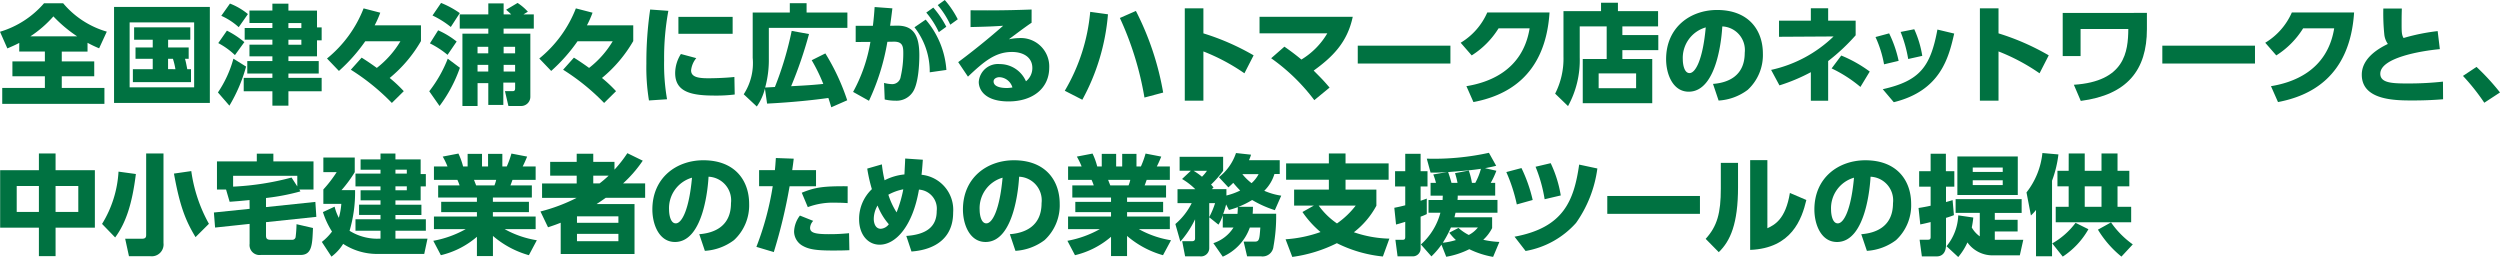
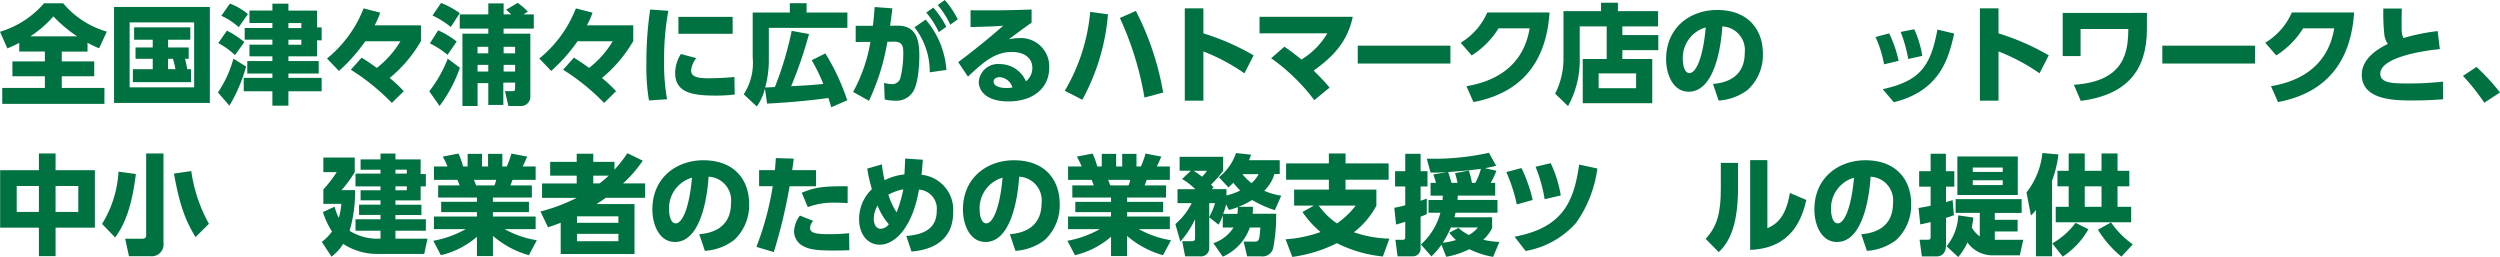
<svg xmlns="http://www.w3.org/2000/svg" width="289.665" height="29.781" viewBox="0 0 289.665 29.781">
  <g transform="translate(-43.335 -4605.622)">
    <g transform="translate(43.335 4605.622)">
      <path d="M278.416,1231.2c-.552.288-.954.452-1.38.64l-.853-1.931a10.826,10.826,0,0,0,5.1-3.3h2.219a10.354,10.354,0,0,0,5.055,3.286l-.89,1.932a14.523,14.523,0,0,1-1.342-.639v1.016h-2.985v1.141h3.762v1.719h-3.762v1.355h4.942v1.843h-11.84v-1.843h4.941v-1.355h-3.762v-1.719h3.762V1232.2h-2.972Zm6.7-.765a15.618,15.618,0,0,1-2.746-2.308,13.142,13.142,0,0,1-2.66,2.308Z" transform="translate(-276.183 -1226.229)" fill="#007241" />
      <path d="M306.253,1227.218v11.124h-11.1v-11.124Zm-1.819,1.793h-7.475v7.526h7.475Zm-.364,5.418v1.505h-6.735v-1.505h2.3v-1.2h-1.994v-1.317h1.994v-.89h-2.157v-1.442h6.51v1.442h-2.571v.89h2.383v1.317h-.427c.088.3.151.615.263,1.2Zm-1.806,0a8.158,8.158,0,0,0-.288-1.2h-.564v1.2Z" transform="translate(-281.939 -1226.415)" fill="#007241" />
      <path d="M315.694,1233.959a18.047,18.047,0,0,1-1.931,4.528l-1.33-1.531a13.124,13.124,0,0,0,1.794-3.913Zm-2.219-4.164a10.3,10.3,0,0,1,2.019,1.329l-1.091,1.505a8.526,8.526,0,0,0-1.932-1.392Zm.351-3.136a7.591,7.591,0,0,1,2.081,1.217l-1.066,1.518a7.591,7.591,0,0,0-2.019-1.317Zm4.916.013H320.6v.8h3.312v1.944h.539v1.5h-.539v1.856H320.6v.552h3.512v1.443H320.6v.5h3.851v1.555H320.6v1.668h-1.856v-1.668h-3.323v-1.555h3.323v-.5h-2.91v-1.443h2.91v-.552h-2.658v-1.354h2.658v-.577h-3.211v-1.354h3.211v-.578h-2.658v-1.442h2.658Zm1.856,2.244v.578H322.1v-.578Zm0,1.932v.577H322.1v-.577Z" transform="translate(-287.182 -1226.245)" fill="#007241" />
      <path d="M338.091,1238.413a25.318,25.318,0,0,0-4.753-3.85l1.254-1.4c.552.35,1.028.665,1.756,1.19a11.094,11.094,0,0,0,2.734-3.084h-4.076a19.635,19.635,0,0,1-3.048,3.436l-1.381-1.442a14,14,0,0,0,4.239-5.807l1.932.5a11.36,11.36,0,0,1-.652,1.467h5.368v1.82a15.669,15.669,0,0,1-3.624,4.276,15.7,15.7,0,0,1,1.631,1.53Z" transform="translate(-292.688 -1226.485)" fill="#007241" />
      <path d="M351.133,1234.065a16.212,16.212,0,0,1-2.358,4.427l-1.192-1.705a15.03,15.03,0,0,0,2.145-3.776Zm-2.521-4.34a9.661,9.661,0,0,1,2.145,1.3l-1.054,1.543a10.475,10.475,0,0,0-2.044-1.33Zm.339-3.172a10.535,10.535,0,0,1,2.17,1.179l-1.041,1.606a10.613,10.613,0,0,0-2.12-1.33Zm8.127,1.329c-.225-.226-.376-.351-.589-.539l1.329-.79a6.223,6.223,0,0,1,1.192,1.016l-.514.313h1.2v1.643h-3.5v.59h3.1v7.262a1.068,1.068,0,0,1-1.141,1.116h-1.4l-.4-1.718h.878c.288,0,.3-.163.3-.389v-.6h-1.367v2.584h-1.743v-2.521h-1.242v2.646h-1.755v-8.378h3v-.59h-3.311v-1.643h3.311v-1.28H356.2v1.28Zm-3.9,3.75v.764h1.242v-.764Zm0,2.095v.777h1.242v-.777Zm3.023-2.095v.764h1.329v-.764Zm0,2.095v.777h1.329v-.777Z" transform="translate(-297.847 -1226.213)" fill="#007241" />
      <path d="M373.4,1238.413a25.371,25.371,0,0,0-4.753-3.85l1.253-1.4c.552.35,1.029.665,1.757,1.19a11.1,11.1,0,0,0,2.734-3.084h-4.076a19.606,19.606,0,0,1-3.048,3.436l-1.38-1.442a14.01,14.01,0,0,0,4.239-5.807l1.932.5a11.408,11.408,0,0,1-.653,1.467h5.369v1.82a15.684,15.684,0,0,1-3.625,4.276,15.623,15.623,0,0,1,1.631,1.53Z" transform="translate(-303.402 -1226.485)" fill="#007241" />
      <path d="M386.244,1227.8a30.116,30.116,0,0,0-.49,5.769,23.527,23.527,0,0,0,.339,4.478l-2.095.138a23.433,23.433,0,0,1-.3-4.264,41.97,41.97,0,0,1,.439-6.271Zm3.235,5.481a2.652,2.652,0,0,0-.6,1.418c0,.815.929.915,2.032.915.389,0,1.907-.025,2.985-.151l.038,2.032a17.334,17.334,0,0,1-2.3.125c-2.66,0-4.6-.376-4.6-2.609a4.167,4.167,0,0,1,.665-2.208Zm4.214-4.779v1.957h-6.284V1228.5Z" transform="translate(-308.805 -1226.546)" fill="#007241" />
      <path d="M410.036,1238.658c-.176-.589-.226-.739-.339-1.078-1.505.213-4.051.5-7.1.653l-.25-1.744a6.266,6.266,0,0,1-.941,2.081l-1.517-1.417a6.629,6.629,0,0,0,1.041-4.227v-5.242h4.3V1226.6h1.944v1.079h4.728v1.781H402.8v3.525a12.09,12.09,0,0,1-.426,3.386c.2-.013.288-.013,1.129-.063a38.514,38.514,0,0,0,1.944-6.5l2.007.364a48.215,48.215,0,0,1-2.07,6.046c1.907-.1,2.459-.138,3.725-.264a19.743,19.743,0,0,0-1.342-2.747l1.581-.79a25.5,25.5,0,0,1,2.533,5.431Z" transform="translate(-313.718 -1226.229)" fill="#007241" />
      <path d="M418.082,1236.714a18.183,18.183,0,0,0,2.007-5.795l-1.706.013v-1.881h1.994c.113-.941.15-1.417.2-2.171l2.057.151c-.088.753-.176,1.392-.263,2.02l.752-.013c1.957-.038,2.634,1.117,2.634,3.437,0,.978-.1,3.374-.8,4.315a2.24,2.24,0,0,1-1.957.941,5.5,5.5,0,0,1-1.254-.139l-.076-1.919a4.023,4.023,0,0,0,.9.139.986.986,0,0,0,1.028-.866,11.922,11.922,0,0,0,.3-2.634c0-.765,0-1.43-1.092-1.418l-.752.013a26.046,26.046,0,0,1-2.132,6.835Zm8.88-2.27a8.265,8.265,0,0,0-1.769-5.217l1.3-.891a10.036,10.036,0,0,1,2.4,5.832Zm.414-7.5a11.037,11.037,0,0,1,1.505,2.221l-.866.627a10.187,10.187,0,0,0-1.454-2.27Zm1.329-.878a10.772,10.772,0,0,1,1.505,2.233l-.865.627a10.205,10.205,0,0,0-1.455-2.271Z" transform="translate(-319.238 -1226.065)" fill="#007241" />
      <path d="M444.069,1229.18c-.339.226-.9.614-2.634,1.919a6.274,6.274,0,0,1,1.167-.139,3.291,3.291,0,0,1,3.511,3.412c0,2.42-1.919,3.926-4.716,3.926-2.721,0-3.449-1.342-3.449-2.258a2.229,2.229,0,0,1,2.433-2.069,3.308,3.308,0,0,1,3.036,1.994,1.951,1.951,0,0,0,.74-1.542c0-1.229-1.028-1.856-2.37-1.856-1.931,0-3.248,1.117-5.091,2.859l-1.13-1.681c2.5-1.856,4.541-3.624,5.206-4.214-1.154.075-1.681.1-3.775.15v-1.944c1.38.013,3.788.038,7.074-.088Zm-3.725,6.308c-.313,0-.678.163-.678.489,0,.715,1.129.765,1.505.765a3.5,3.5,0,0,0,.678-.063A1.644,1.644,0,0,0,440.344,1235.488Z" transform="translate(-324.543 -1226.546)" fill="#007241" />
    </g>
    <g transform="translate(166.711 4605.937)">
      <path d="M249.3,1254.273a24.8,24.8,0,0,1-2.972,9.9l-2.032-1.041a21.721,21.721,0,0,0,2.947-9.143Zm4.227,9.645a36.21,36.21,0,0,0-2.847-9.219l1.856-.815a33,33,0,0,1,3.16,9.457Z" transform="translate(-244.3 -1252.931)" fill="#007241" />
      <path d="M271.164,1260.977a23,23,0,0,0-4.753-2.533v5.707h-2.157v-10.7h2.157v2.9a28.011,28.011,0,0,1,5.819,2.546Z" transform="translate(-250.354 -1252.8)" fill="#007241" />
      <path d="M279.569,1258.317c.414.288,1.129.791,1.969,1.493a8.709,8.709,0,0,0,3-3.035h-7.851v-1.919h10.8c-.627,2.986-2.358,4.666-4.528,6.234.991,1,1.1,1.1,1.844,1.969l-1.769,1.455a22.365,22.365,0,0,0-5-4.854Z" transform="translate(-254.126 -1253.226)" fill="#007241" />
      <path d="M303.762,1259.663v2.07H293.026v-2.07Z" transform="translate(-259.084 -1254.685)" fill="#007241" />
      <path d="M310.81,1262.677c2.383-.388,6.509-1.681,7.324-6.7h-3.6a9.82,9.82,0,0,1-3.111,3.136l-1.278-1.467a7.679,7.679,0,0,0,3.084-3.512h7.212c-.489,7.588-5.23,9.7-8.817,10.385Z" transform="translate(-264.279 -1253.008)" fill="#007241" />
      <path d="M333.648,1256.266h4.164v1.743h-4.164v1.029h3.462v5.118h-8.052v-5.118h2.772v-3.775h-3.123v3.574a11.015,11.015,0,0,1-1.355,5.657l-1.493-1.443a8.922,8.922,0,0,0,.966-4.277v-5.28h4.352v-.978h1.957v.978h4.652v1.769h-4.138Zm1.593,4.439H330.9v1.719h4.34Z" transform="translate(-269.047 -1252.516)" fill="#007241" />
      <path d="M349.753,1262.289c1.656-.125,3.675-.853,3.675-3.6a2.737,2.737,0,0,0-2.6-3.06c-.038.777-.477,7.562-3.888,7.562-1.856,0-2.622-2.056-2.622-3.762,0-3.7,2.809-5.706,5.908-5.706,3.649,0,5.305,2.332,5.305,5.054a5.481,5.481,0,0,1-1.757,4.2,6.235,6.235,0,0,1-3.373,1.241Zm-3.5-2.81c0,.427.125,1.556.777,1.556.7,0,1.543-1.568,1.881-5.293A3.674,3.674,0,0,0,346.254,1259.479Z" transform="translate(-274.649 -1252.882)" fill="#007241" />
-       <path d="M366.386,1253.434h2.006v1.442h3.186v1.693a22.859,22.859,0,0,1-3.186,2.985v4.6h-2.006v-3.311a20.925,20.925,0,0,1-3.638,1.53l-.965-1.794a15.055,15.055,0,0,0,7.237-3.875l-6.321.038v-1.87h3.687Zm5.745,9.118a15.473,15.473,0,0,0-3.337-2.145l1.116-1.492a15.07,15.07,0,0,1,3.3,1.856Z" transform="translate(-279.947 -1252.795)" fill="#007241" />
      <path d="M380.137,1260.991a12.952,12.952,0,0,0-.991-3.161l1.58-.426a13.651,13.651,0,0,1,1.1,3.186Zm-.15,2.884c4.289-.965,5.53-2.584,6.333-6.911l1.944.464c-.639,2.8-1.58,6.622-7,7.953Zm2.947-3.5a15.118,15.118,0,0,0-.878-3.135l1.581-.313a11.915,11.915,0,0,1,.928,3.085Z" transform="translate(-285.215 -1253.854)" fill="#007241" />
      <path d="M403.421,1260.977a22.989,22.989,0,0,0-4.754-2.533v5.707H396.51v-10.7h2.157v2.9a28.023,28.023,0,0,1,5.82,2.546Z" transform="translate(-290.483 -1252.8)" fill="#007241" />
      <path d="M420.04,1254.208v1.881c0,4.742-2.282,7.614-7.663,8.317l-.8-1.87c5.92-.389,6.283-3.837,6.308-6.459h-5.531v3.135h-2.07v-5Z" transform="translate(-294.662 -1253.029)" fill="#007241" />
-       <path d="M437.59,1259.663v2.07H426.854v-2.07Z" transform="translate(-299.69 -1254.685)" fill="#007241" />
+       <path d="M437.59,1259.663v2.07H426.854v-2.07" transform="translate(-299.69 -1254.685)" fill="#007241" />
      <path d="M444.638,1262.677c2.383-.388,6.509-1.681,7.324-6.7h-3.6a9.824,9.824,0,0,1-3.11,3.136l-1.279-1.467a7.679,7.679,0,0,0,3.084-3.512h7.212c-.489,7.588-5.23,9.7-8.817,10.385Z" transform="translate(-304.885 -1253.008)" fill="#007241" />
      <path d="M469.076,1258.19c-2.2.2-6.9,1-6.9,2.848,0,1.078,1.367,1.129,3.211,1.129a36.362,36.362,0,0,0,4.051-.213l.013,2.044c-.678.05-1.794.138-3.512.138-1.994,0-5.908,0-5.908-2.985,0-1.744,1.606-2.885,3.023-3.562a2.287,2.287,0,0,1-.414-1.116,24.159,24.159,0,0,1-.113-2.985h2.145c-.012.452-.025.8-.025,1.669,0,1.027,0,1.367.226,1.743a23.189,23.189,0,0,1,3.951-.8Z" transform="translate(-309.757 -1252.811)" fill="#007241" />
      <path d="M479.333,1267.344a24.479,24.479,0,0,0-2.471-3.109l1.568-1.042a26.351,26.351,0,0,1,2.722,2.96Z" transform="translate(-314.864 -1255.755)" fill="#007241" />
    </g>
    <g transform="translate(43.356 4623.325)">
      <g transform="translate(0 0.037)">
        <path d="M280.7,1280.537V1278.6h1.932v1.932h4.553v6.66h-4.553v3.3H280.7v-3.3h-4.49v-6.66Zm0,1.831h-2.571v3H280.7Zm4.565,0h-2.634v3h2.634Z" transform="translate(-276.214 -1278.555)" fill="#007241" />
        <path d="M297.079,1280.971c-.426,3.449-1.154,5.668-2.4,7.35l-1.518-1.568a12.9,12.9,0,0,0,1.907-6.058Zm3.2-2.383v10.385a1.37,1.37,0,0,1-1.555,1.518h-2.446l-.439-2.02h1.943c.414,0,.489-.176.489-.438v-9.444Zm3.713,9.695c-1.091-1.819-1.794-3.424-2.5-7.362l2.007-.289a17.447,17.447,0,0,0,2.044,6.108Z" transform="translate(-281.357 -1278.549)" fill="#007241" />
-         <path d="M315.89,1284c-1.392.138-1.856.163-2.307.2l-.414-1.417h-1.054v-3.261h4.616v-.9h1.919v.9H323.3v3.261H321.66l.125.212a25.466,25.466,0,0,1-3.988.766v1.053l5.719-.6.113,1.731-5.832.614v1.517c0,.3.037.527.527.527h2.558a.377.377,0,0,0,.351-.352,13.9,13.9,0,0,0,.1-1.454l1.906.439c-.075,1.932-.113,3.124-1.442,3.124h-4.6a1.154,1.154,0,0,1-1.3-1.292v-2.308l-4,.426-.137-1.744,4.138-.426Zm5.532-1.581v-1.229h-7.437v1.255a31.929,31.929,0,0,0,6.773-1.053Z" transform="translate(-286.997 -1278.56)" fill="#007241" />
        <path d="M336.514,1288.459v-.916h-2.9v-1.329h2.9v-.5H334.03v-1.191h2.484v-.5h-2.308v-1.167h2.308v-.451h-2.9v-1.479h2.9v-.452h-2.308v-1.2h2.308v-.677h1.73v.677h2.922v1.706h.6v1.429h-.6v1.618h-2.922v.5h3.01v1.191h-3.01v.5h3.525v1.329h-3.525v.916h3.713l-.376,1.769h-5.456a7.19,7.19,0,0,1-3.938-1.167,5.357,5.357,0,0,1-1.355,1.48l-1.116-1.705a6.3,6.3,0,0,0,1.179-1.2,9.437,9.437,0,0,1-1.053-2.258l1.354-.627a5.671,5.671,0,0,0,.489,1.292,8.041,8.041,0,0,0,.288-1.618h-2.081v-1.668a14.76,14.76,0,0,0,1.543-2.006h-1.543v-1.693h3.637v1.693a14.522,14.522,0,0,1-1.53,2.081h1.568a15.758,15.758,0,0,1-.639,4.716,6.084,6.084,0,0,0,3.16.916Zm3.048-7.99h-1.317v.452h1.317Zm0,1.932h-1.317v.451h1.317Z" transform="translate(-292.447 -1278.549)" fill="#007241" />
        <path d="M359.33,1290.383a10.9,10.9,0,0,1-4.164-2.232v2.332H353.31v-2.233a9.884,9.884,0,0,1-4.177,2.133l-.878-1.668a12.071,12.071,0,0,0,3.763-1.355H348.33v-1.454h4.98v-.514h-4.14V1284.2h4.14v-.5h-4.491v-1.405H351.3a5.7,5.7,0,0,0-.251-.64H348.33V1280.1H349.9a8.714,8.714,0,0,0-.552-1.142l1.819-.351a8.071,8.071,0,0,1,.539,1.493h.527v-1.455H353.9v1.455h.7v-1.455h1.655v1.455h.514a10.653,10.653,0,0,0,.54-1.493l1.819.351c-.138.339-.313.752-.514,1.142h1.5v1.555h-2.683c-.076.2-.164.477-.239.64h2.483v1.405h-4.515v.5h4.177v1.192h-4.177v.514h4.954v1.454h-3.6a11.362,11.362,0,0,0,3.737,1.292Zm-3.989-8.09a3.776,3.776,0,0,0,.2-.64h-2.571c.038.1.238.615.251.64Z" transform="translate(-298.072 -1278.555)" fill="#007241" />
        <path d="M377.935,1279.411a14.771,14.771,0,0,1-2.283,2.634h2.559v1.668h-4.565c-.426.3-.7.489-1.066.727h4.4v5.782h-8.553V1286.6c-.414.163-.665.263-1.468.527l-.878-1.831a19.959,19.959,0,0,0,4.2-1.58h-4.013v-1.668h4.013v-.9h-3.073v-1.6h3.073v-.941H372.2v.941h2.458v.9a14.513,14.513,0,0,0,1.493-1.907Zm-2.822,6.447h-4.8v.752h4.8Zm0,2.032h-4.8v.852h4.8Zm-2.182-5.845a13.445,13.445,0,0,0,1.053-.9H372.2v.9Z" transform="translate(-303.482 -1278.533)" fill="#007241" />
        <path d="M390.131,1288.289c1.656-.125,3.675-.853,3.675-3.6a2.737,2.737,0,0,0-2.6-3.06c-.038.777-.477,7.562-3.888,7.562-1.856,0-2.621-2.056-2.621-3.762,0-3.7,2.809-5.706,5.908-5.706,3.649,0,5.305,2.332,5.305,5.054a5.482,5.482,0,0,1-1.756,4.2,6.237,6.237,0,0,1-3.374,1.241Zm-3.5-2.81c0,.427.125,1.556.777,1.556.7,0,1.543-1.568,1.881-5.293A3.674,3.674,0,0,0,386.632,1285.479Z" transform="translate(-309.131 -1278.894)" fill="#007241" />
        <path d="M402,1289.641a33.828,33.828,0,0,0,1.894-7.024h-1.581v-1.869h1.831c.049-.464.063-.715.112-1.4l2.07.075c-.076.628-.088.728-.176,1.33h2.759v1.869h-3.061a60.523,60.523,0,0,1-1.831,7.625Zm6.584-3.01a1.275,1.275,0,0,0-.363.8c0,.552.5.74,2.157.74a21.7,21.7,0,0,0,2.358-.113l.038,1.97c-.515.025-.979.037-1.944.037-1.944,0-2.8-.138-3.563-.6a1.922,1.922,0,0,1-.9-1.606,3.234,3.234,0,0,1,.677-1.843Zm3.989-2.057c-.339-.026-.791-.05-1.405-.05a8.325,8.325,0,0,0-3.211.514l-.7-1.668c1.593-.651,2.533-.765,5.318-.752Z" transform="translate(-314.381 -1278.779)" fill="#007241" />
        <path d="M421.719,1280.111a14.763,14.763,0,0,0,.313,1.844,6.3,6.3,0,0,1,2.3-.678c.063-1.279.076-1.417.088-1.843l2.044.138c-.075,1.066-.1,1.3-.15,1.744a4.08,4.08,0,0,1,3.663,4.364c0,4.1-3.9,4.453-4.829,4.528l-.6-1.806c2.17-.15,3.524-.954,3.524-2.885a2.214,2.214,0,0,0-2.056-2.483c-.74,4.314-2.735,6.383-4.553,6.383-1.392,0-2.383-1.2-2.383-2.947a4.753,4.753,0,0,1,1.48-3.487,18.062,18.062,0,0,1-.538-2.383Zm-.5,4.766a3.119,3.119,0,0,0-.44,1.568c0,.351.126,1.129.816,1.129a1.26,1.26,0,0,0,.928-.527A7.18,7.18,0,0,1,421.218,1284.877ZM424.2,1283a5.893,5.893,0,0,0-1.731.627,8.806,8.806,0,0,0,.954,2.045A14.3,14.3,0,0,0,424.2,1283Z" transform="translate(-319.56 -1278.806)" fill="#007241" />
        <path d="M441.792,1288.289c1.656-.125,3.675-.853,3.675-3.6a2.737,2.737,0,0,0-2.6-3.06c-.038.777-.477,7.562-3.888,7.562-1.856,0-2.622-2.056-2.622-3.762,0-3.7,2.81-5.706,5.908-5.706,3.649,0,5.305,2.332,5.305,5.054a5.481,5.481,0,0,1-1.757,4.2,6.235,6.235,0,0,1-3.373,1.241Zm-3.5-2.81c0,.427.125,1.556.777,1.556.7,0,1.543-1.568,1.881-5.293A3.674,3.674,0,0,0,438.293,1285.479Z" transform="translate(-324.806 -1278.894)" fill="#007241" />
      </g>
      <g transform="translate(123.655 0)">
        <path d="M286.807,1316.383a10.912,10.912,0,0,1-4.165-2.233v2.332h-1.856v-2.233a9.881,9.881,0,0,1-4.177,2.133l-.878-1.668a12.079,12.079,0,0,0,3.764-1.355h-3.688v-1.454h4.979v-.514h-4.139V1310.2h4.139v-.5H276.3v-1.405h2.483a5.688,5.688,0,0,0-.251-.64h-2.722V1306.1h1.568a8.808,8.808,0,0,0-.552-1.142l1.819-.351a8.024,8.024,0,0,1,.54,1.493h.526v-1.455h1.668v1.455h.7v-1.455h1.655v1.455h.514a10.56,10.56,0,0,0,.539-1.493l1.819.351c-.138.339-.313.752-.515,1.142H287.6v1.555h-2.684c-.075.2-.163.477-.239.64h2.484v1.405h-4.516v.5h4.177v1.192h-4.177v.514H287.6v1.454H284a11.355,11.355,0,0,0,3.737,1.292Zm-3.989-8.09a3.65,3.65,0,0,0,.2-.64h-2.57c.038.1.238.615.251.64Z" transform="translate(-275.731 -1304.517)" fill="#007241" />
        <path d="M293.687,1312.749a7.613,7.613,0,0,0,1.893-2.421h-1.643v-1.618h2.057a7.68,7.68,0,0,0-1.53-1.179l1.016-.953h-1.3v-1.618h5.042v1.618a11.755,11.755,0,0,1-1.4,1.6,3.8,3.8,0,0,1,.288.339l-.2.188h1.693v.74a7.758,7.758,0,0,0,1.593-.577c-.389-.4-.615-.665-.8-.892-.15.151-.251.251-.565.527l-1.1-1.179a5.93,5.93,0,0,0,1.982-2.8l1.744.189a4.553,4.553,0,0,1-.239.64h3.562v1.6h-.614a4.578,4.578,0,0,1-1.179,1.944,7.689,7.689,0,0,0,1.969.565l-.74,1.68a12.468,12.468,0,0,1-2.634-1.179,8.993,8.993,0,0,1-1.594.79h1.694c-.013.3-.013.49-.038.8h2.722a19.527,19.527,0,0,1-.314,3.813,1.266,1.266,0,0,1-1.429,1.129H302l-.4-1.707h1.28c.539,0,.552-.263.652-1.63h-1.217a5.808,5.808,0,0,1-3.135,3.374l-1.091-1.567a4.339,4.339,0,0,0,2.332-1.806H299.18v-1.429a4.543,4.543,0,0,1-.5,1.091l-1.066-.853v3.562a.958.958,0,0,1-1.066.966h-1.73l-.339-1.756h1.128c.364,0,.364-.226.364-.364V1312.2a11.114,11.114,0,0,1-1.706,2.584Zm2.107-6.17a7.51,7.51,0,0,1,.978.69,4.212,4.212,0,0,0,.577-.69Zm1.818,5.368a9.443,9.443,0,0,0,.678-1.618h-.678Zm3.273-.376a7.674,7.674,0,0,0,.038-.778,10,10,0,0,1-1.028.326l-.327-.639a10.01,10.01,0,0,1-.338,1.092Zm.565-4.6a6.281,6.281,0,0,0,1.066,1.042,3.64,3.64,0,0,0,.816-1.042Z" transform="translate(-281.179 -1304.495)" fill="#007241" />
        <path d="M323.294,1316.528a15.259,15.259,0,0,1-5.33-1.543,16.508,16.508,0,0,1-5.167,1.593l-.778-2.045a14.9,14.9,0,0,0,4.051-.84,11.388,11.388,0,0,1-2.095-2.32l1.317-.74h-2.283v-1.856h4.026v-1.142h-4.954v-1.894h4.954v-1.154h1.932v1.154h4.992v1.894h-4.992v1.142h3.574v1.868a9.618,9.618,0,0,1-2.609,3.073,13.5,13.5,0,0,0,4.114.741Zm-7.438-5.9a8.467,8.467,0,0,0,2.12,2.07,9.709,9.709,0,0,0,2.171-2.07Z" transform="translate(-286.741 -1304.512)" fill="#007241" />
        <path d="M330.106,1310.851c.314-.063.639-.125,1.267-.288v-2.182h-1.179v-1.769h1.179v-2.019h1.78v2.019h.8v1.769h-.8v1.656c.414-.138.5-.176.715-.251v1.793a5.693,5.693,0,0,1-.715.3v3.7a.9.9,0,0,1-.9.9h-1.769l-.251-1.919h.84c.176,0,.3-.038.3-.327v-1.755c-.678.212-.828.251-1.066.313Zm11.827-4.289a9.844,9.844,0,0,1-.653,1.4h.515v1.48h-4.34a4.322,4.322,0,0,1-.025.5h4.629v1.48H337.2c-.088.364-.1.426-.125.527h4.365v1.254a4.739,4.739,0,0,1-1.029,1.355,10.383,10.383,0,0,0,1.869.25l-.727,1.732a10.307,10.307,0,0,1-2.759-.891,9.569,9.569,0,0,1-2.671.878l-.552-1.4a9.239,9.239,0,0,1-1.166,1.355l-1.217-1.381a7.492,7.492,0,0,0,2.258-3.674H334.07v-1.48H335.7c.012-.2.012-.313.025-.5h-1.418v-1.48h.627a6.949,6.949,0,0,0-.313-.978l1.606-.275c-1.078.075-1.505.062-1.919.062l-.439-1.618a29.681,29.681,0,0,0,7.2-.677l.84,1.505c-.3.075-.5.125-1.292.276Zm-5.268,6.572a12.563,12.563,0,0,1-.94,1.768,7.985,7.985,0,0,0,1.518-.313,6.883,6.883,0,0,1-.766-.853l1.066-.552a5.308,5.308,0,0,0,1.192.816,3.2,3.2,0,0,0,1.053-.866Zm2.823-5.168a7.376,7.376,0,0,0,.653-1.629c-1.129.162-1.744.212-3.8.376.063.162.263.764.389,1.253h.7a8.976,8.976,0,0,0-.288-1.128l1.593-.3a7.958,7.958,0,0,1,.364,1.429Z" transform="translate(-292.229 -1304.479)" fill="#007241" />
        <path d="M349.954,1310.987a18.942,18.942,0,0,0-1.216-3.75l1.756-.464a17.323,17.323,0,0,1,1.3,3.7Zm-.263,3.738c5.707-1.054,6.886-4.2,7.488-8.353l2.108.451a14.124,14.124,0,0,1-2.471,6.308,10.175,10.175,0,0,1-5.844,3.25Zm3.487-4.34a17.058,17.058,0,0,0-1.053-3.763l1.755-.414a13.95,13.95,0,0,1,1.167,3.737Z" transform="translate(-297.883 -1305.004)" fill="#007241" />
-         <path d="M376.268,1311.663v2.07H365.532v-2.07Z" transform="translate(-302.978 -1306.659)" fill="#007241" />
        <path d="M385.647,1308.828c0,4.238-.89,6.245-2.233,7.537l-1.518-1.542c1.342-1.467,1.756-3,1.756-5.82v-2.985h1.994Zm3.4,4.765c.8-.376,2.107-1,2.609-4.089l1.907.816c-.527,2.22-1.706,5.594-6.51,5.782v-10.4h1.994Z" transform="translate(-307.944 -1304.851)" fill="#007241" />
        <path d="M405.413,1314.289c1.656-.125,3.676-.853,3.676-3.6a2.737,2.737,0,0,0-2.6-3.06c-.038.777-.476,7.562-3.888,7.562-1.856,0-2.621-2.056-2.621-3.762,0-3.7,2.81-5.706,5.908-5.706,3.649,0,5.305,2.332,5.305,5.054a5.484,5.484,0,0,1-1.755,4.2,6.242,6.242,0,0,1-3.374,1.241Zm-3.5-2.81c0,.427.126,1.555.777,1.555.7,0,1.543-1.568,1.881-5.292A3.675,3.675,0,0,0,401.914,1311.479Z" transform="translate(-313.431 -1304.856)" fill="#007241" />
        <path d="M421.4,1311.753a9.01,9.01,0,0,1-.916.313v3.148c0,.953-.514,1.317-1.054,1.317h-1.743l-.263-1.932h.978c.3,0,.3-.176.3-.351v-1.693c-.452.113-.653.163-1.2.275l-.2-1.906c.4-.063.978-.163,1.4-.263v-2.208h-1.33v-1.794h1.33v-2.019h1.768v2.019h.978v1.794h-.965v1.781c.113-.025.715-.2.765-.226Zm-.853,3.6a5.976,5.976,0,0,0,1.354-3.574l1.744.25a10.613,10.613,0,0,1-.176,1.154,3.247,3.247,0,0,0,.928,1.029v-2.722h-2.8V1309.9h7.651v1.593h-3.111v.8h2.646v1.354h-2.646v.966h3.3l-.4,1.793h-2.985a3.547,3.547,0,0,1-3.085-1.492,7.2,7.2,0,0,1-1.066,1.693Zm8.253-5.932h-7v-4.465h7Zm-1.744-3.186h-3.475v.514h3.475Zm0,1.48h-3.475v.552h3.475Z" transform="translate(-318.684 -1304.528)" fill="#007241" />
        <path d="M436.364,1311.113a5.01,5.01,0,0,1-.59.64l-.513-2.671a8.857,8.857,0,0,0,1.843-4.565l1.856.162a12.963,12.963,0,0,1-.74,3.048v8.754h-1.856Zm6.071,2.233a9.186,9.186,0,0,1-2.973,3.173l-1.216-1.53a8.743,8.743,0,0,0,2.7-2.383Zm-2.283-8.779h1.856v2.007h1.944v-2.007h1.856v2.007h1.367v1.806h-1.367v2.37h1.581v1.794h-8.742v-1.794h1.5v-2.37h-1.3v-1.806h1.3Zm1.856,3.812v2.37h1.944v-2.37Zm4.252,8.14a12,12,0,0,1-2.722-3.122l1.517-.841a10.323,10.323,0,0,0,2.521,2.546Z" transform="translate(-324.135 -1304.49)" fill="#007241" />
      </g>
    </g>
  </g>
</svg>